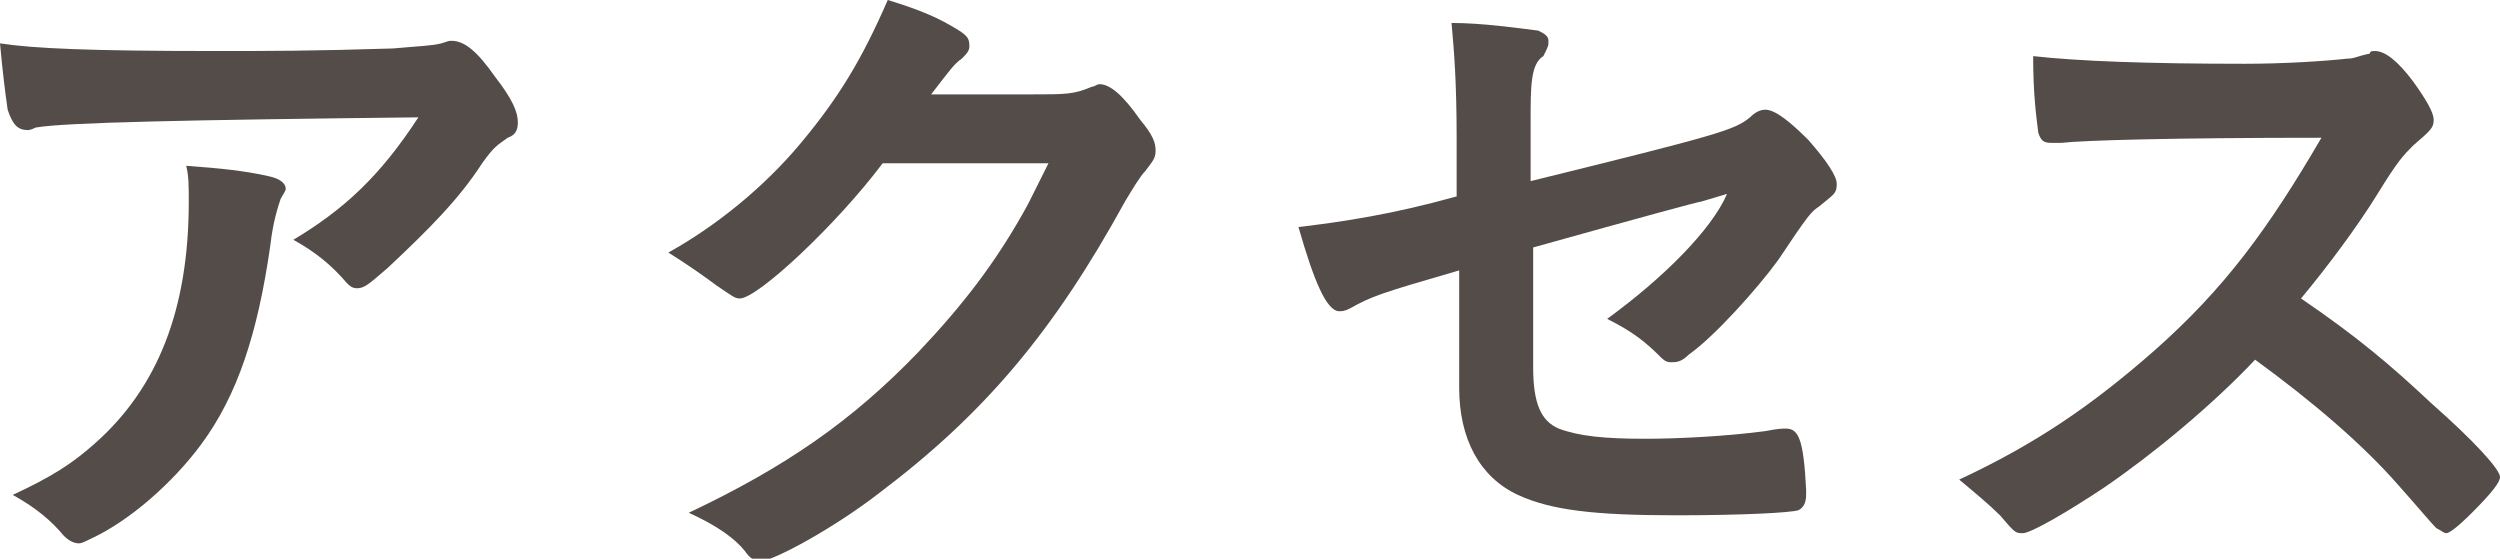
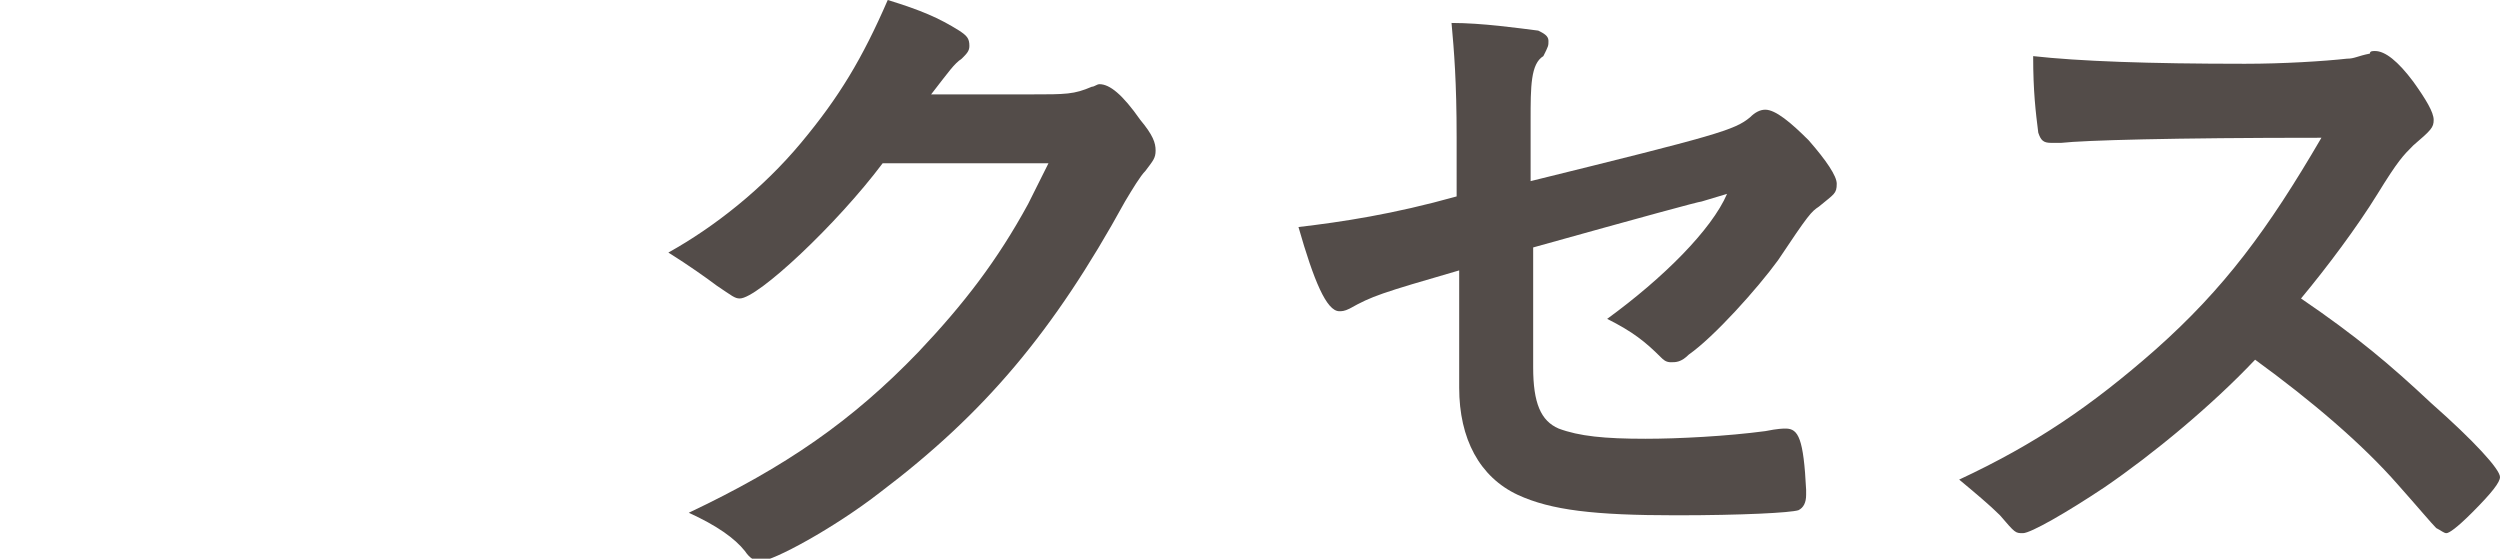
<svg xmlns="http://www.w3.org/2000/svg" version="1.1" id="_レイヤー_1" x="0px" y="0px" viewBox="0 0 98 21.9" style="enable-background:new 0 0 98 21.9;" xml:space="preserve">
  <style type="text/css">
	.st0{fill:#534C49;}
</style>
-   <path class="st0" d="M8.4,2c2.2,0,3.8,0,7-0.1c1.1-0.1,1.5-0.1,1.9-0.2c0.3-0.1,0.3-0.1,0.4-0.1c0.5,0,1,0.4,1.7,1.4  c0.7,0.9,0.9,1.4,0.9,1.8c0,0.3-0.1,0.5-0.4,0.6c-0.4,0.3-0.5,0.3-1,1C18,7.8,16.8,9,15.2,10.5c-0.7,0.6-0.9,0.8-1.2,0.8  c-0.2,0-0.3-0.1-0.4-0.2c-0.6-0.7-1.2-1.2-2.1-1.7c2-1.2,3.4-2.5,4.9-4.8C7.4,4.7,2.5,4.8,1.4,5C1.2,5.1,1.1,5.1,1.1,5.1  c-0.4,0-0.6-0.2-0.8-0.8C0.2,3.6,0.1,2.8,0,1.7C1.3,1.9,3.5,2,8.4,2L8.4,2z M10.5,6.9c0.5,0.1,0.7,0.3,0.7,0.5  c0,0.1-0.1,0.2-0.2,0.4c-0.1,0.3-0.3,0.9-0.4,1.8c-0.5,3.5-1.3,5.9-2.7,7.8c-1.1,1.5-2.8,3-4.3,3.7c-0.2,0.1-0.4,0.2-0.5,0.2  c-0.2,0-0.4-0.1-0.6-0.3c-0.5-0.6-1.1-1.1-2-1.6c1.5-0.7,2.3-1.2,3.2-2c2.5-2.2,3.7-5.3,3.7-9.5c0-0.6,0-1-0.1-1.4  C8.7,6.6,9.6,6.7,10.5,6.9L10.5,6.9z" />
  <path class="st0" d="M34.6,6.4c-1.8,2.4-4.9,5.3-5.6,5.3c-0.2,0-0.3-0.1-0.9-0.5c-0.4-0.3-1.1-0.8-1.9-1.3c1.8-1,3.7-2.5,5.2-4.3  c1.5-1.8,2.4-3.3,3.4-5.6c1.3,0.4,2,0.7,2.8,1.2C37.9,1.4,38,1.5,38,1.8c0,0.2-0.1,0.3-0.3,0.5c-0.3,0.2-0.5,0.5-1.2,1.4l3.9,0  c1.4,0,1.7,0,2.4-0.3c0.1,0,0.2-0.1,0.3-0.1c0.4,0,0.9,0.4,1.6,1.4c0.5,0.6,0.6,0.9,0.6,1.2c0,0.3-0.1,0.4-0.4,0.8  c-0.2,0.2-0.5,0.7-0.8,1.2c-2.8,5.1-5.5,8.3-9.6,11.4c-1.8,1.4-4.2,2.7-4.7,2.7c-0.2,0-0.4-0.1-0.6-0.4c-0.4-0.5-1.1-1-2.2-1.5  c3.8-1.8,6.4-3.6,9-6.3c1.8-1.9,3.1-3.6,4.3-5.8c0.2-0.4,0.4-0.8,0.8-1.6L34.6,6.4L34.6,6.4z" />
  <path class="st0" d="M60,7.1c7.3-1.8,8-2,8.6-2.5c0.2-0.2,0.4-0.3,0.6-0.3c0.4,0,1,0.5,1.7,1.2c0.7,0.8,1.1,1.4,1.1,1.7  c0,0.4-0.1,0.4-0.7,0.9c-0.3,0.2-0.4,0.3-1.6,2.1c-0.8,1.1-2.5,3-3.5,3.7c-0.3,0.3-0.5,0.3-0.7,0.3c-0.2,0-0.3-0.1-0.4-0.2  c-0.6-0.6-1.1-1-2.1-1.5c2.2-1.6,4.1-3.5,4.7-4.9l-1,0.3c-0.1,0-2.3,0.6-6.6,1.8v4.7c0,1.4,0.3,2.1,1,2.4c0.8,0.3,1.8,0.4,3.4,0.4  c1.3,0,3.2-0.1,4.7-0.3c0.5-0.1,0.7-0.1,0.8-0.1c0.5,0,0.7,0.4,0.8,2.4v0.2c0,0.3-0.1,0.5-0.3,0.6c-0.3,0.1-2.2,0.2-4.8,0.2  c-3.2,0-4.9-0.2-6.2-0.8c-1.5-0.7-2.3-2.2-2.3-4.2v-4.6c-3.1,0.9-3.4,1-4.3,1.5c-0.2,0.1-0.3,0.1-0.4,0.1c-0.5,0-1-1.2-1.6-3.3  c1.7-0.2,3.7-0.5,6.2-1.2V5.4c0-2.2-0.1-3.4-0.2-4.5c1.2,0,2.6,0.2,3.4,0.3c0.2,0.1,0.4,0.2,0.4,0.4s0,0.2-0.2,0.6  C60,2.5,60,3.4,60,4.7L60,7.1L60,7.1z" />
  <path class="st0" d="M95.3,15.8c1.7,1.5,2.7,2.6,2.7,2.9c0,0.2-0.3,0.6-1.1,1.4c-0.6,0.6-0.9,0.8-1,0.8c-0.1,0-0.2-0.1-0.4-0.2  c-0.2-0.2-0.7-0.8-1.5-1.7c-1.4-1.6-3.4-3.3-5.6-4.9c-1.7,1.8-4,3.7-5.9,5c-1.5,1-2.9,1.8-3.2,1.8c-0.3,0-0.3,0-0.9-0.7  c-0.4-0.4-1-0.9-1.6-1.4c3-1.4,5.2-2.9,7.7-5.1c2.7-2.4,4.4-4.7,6.5-8.3c-5.9,0-9.3,0.1-10.2,0.2c-0.3,0-0.4,0-0.4,0  c-0.3,0-0.4-0.1-0.5-0.4c-0.1-0.8-0.2-1.6-0.2-3c1.8,0.2,4.5,0.3,8.3,0.3c1.5,0,3.1-0.1,4-0.2c0.3,0,0.4-0.1,0.9-0.2  C92.9,2,93,2,93.1,2c0.4,0,0.9,0.4,1.5,1.2c0.5,0.7,0.8,1.2,0.8,1.5c0,0.3-0.1,0.4-0.8,1c-0.4,0.4-0.6,0.6-1.4,1.9  c-0.8,1.3-2,2.9-3,4.1C92.4,13.2,93.7,14.3,95.3,15.8L95.3,15.8z" />
</svg>